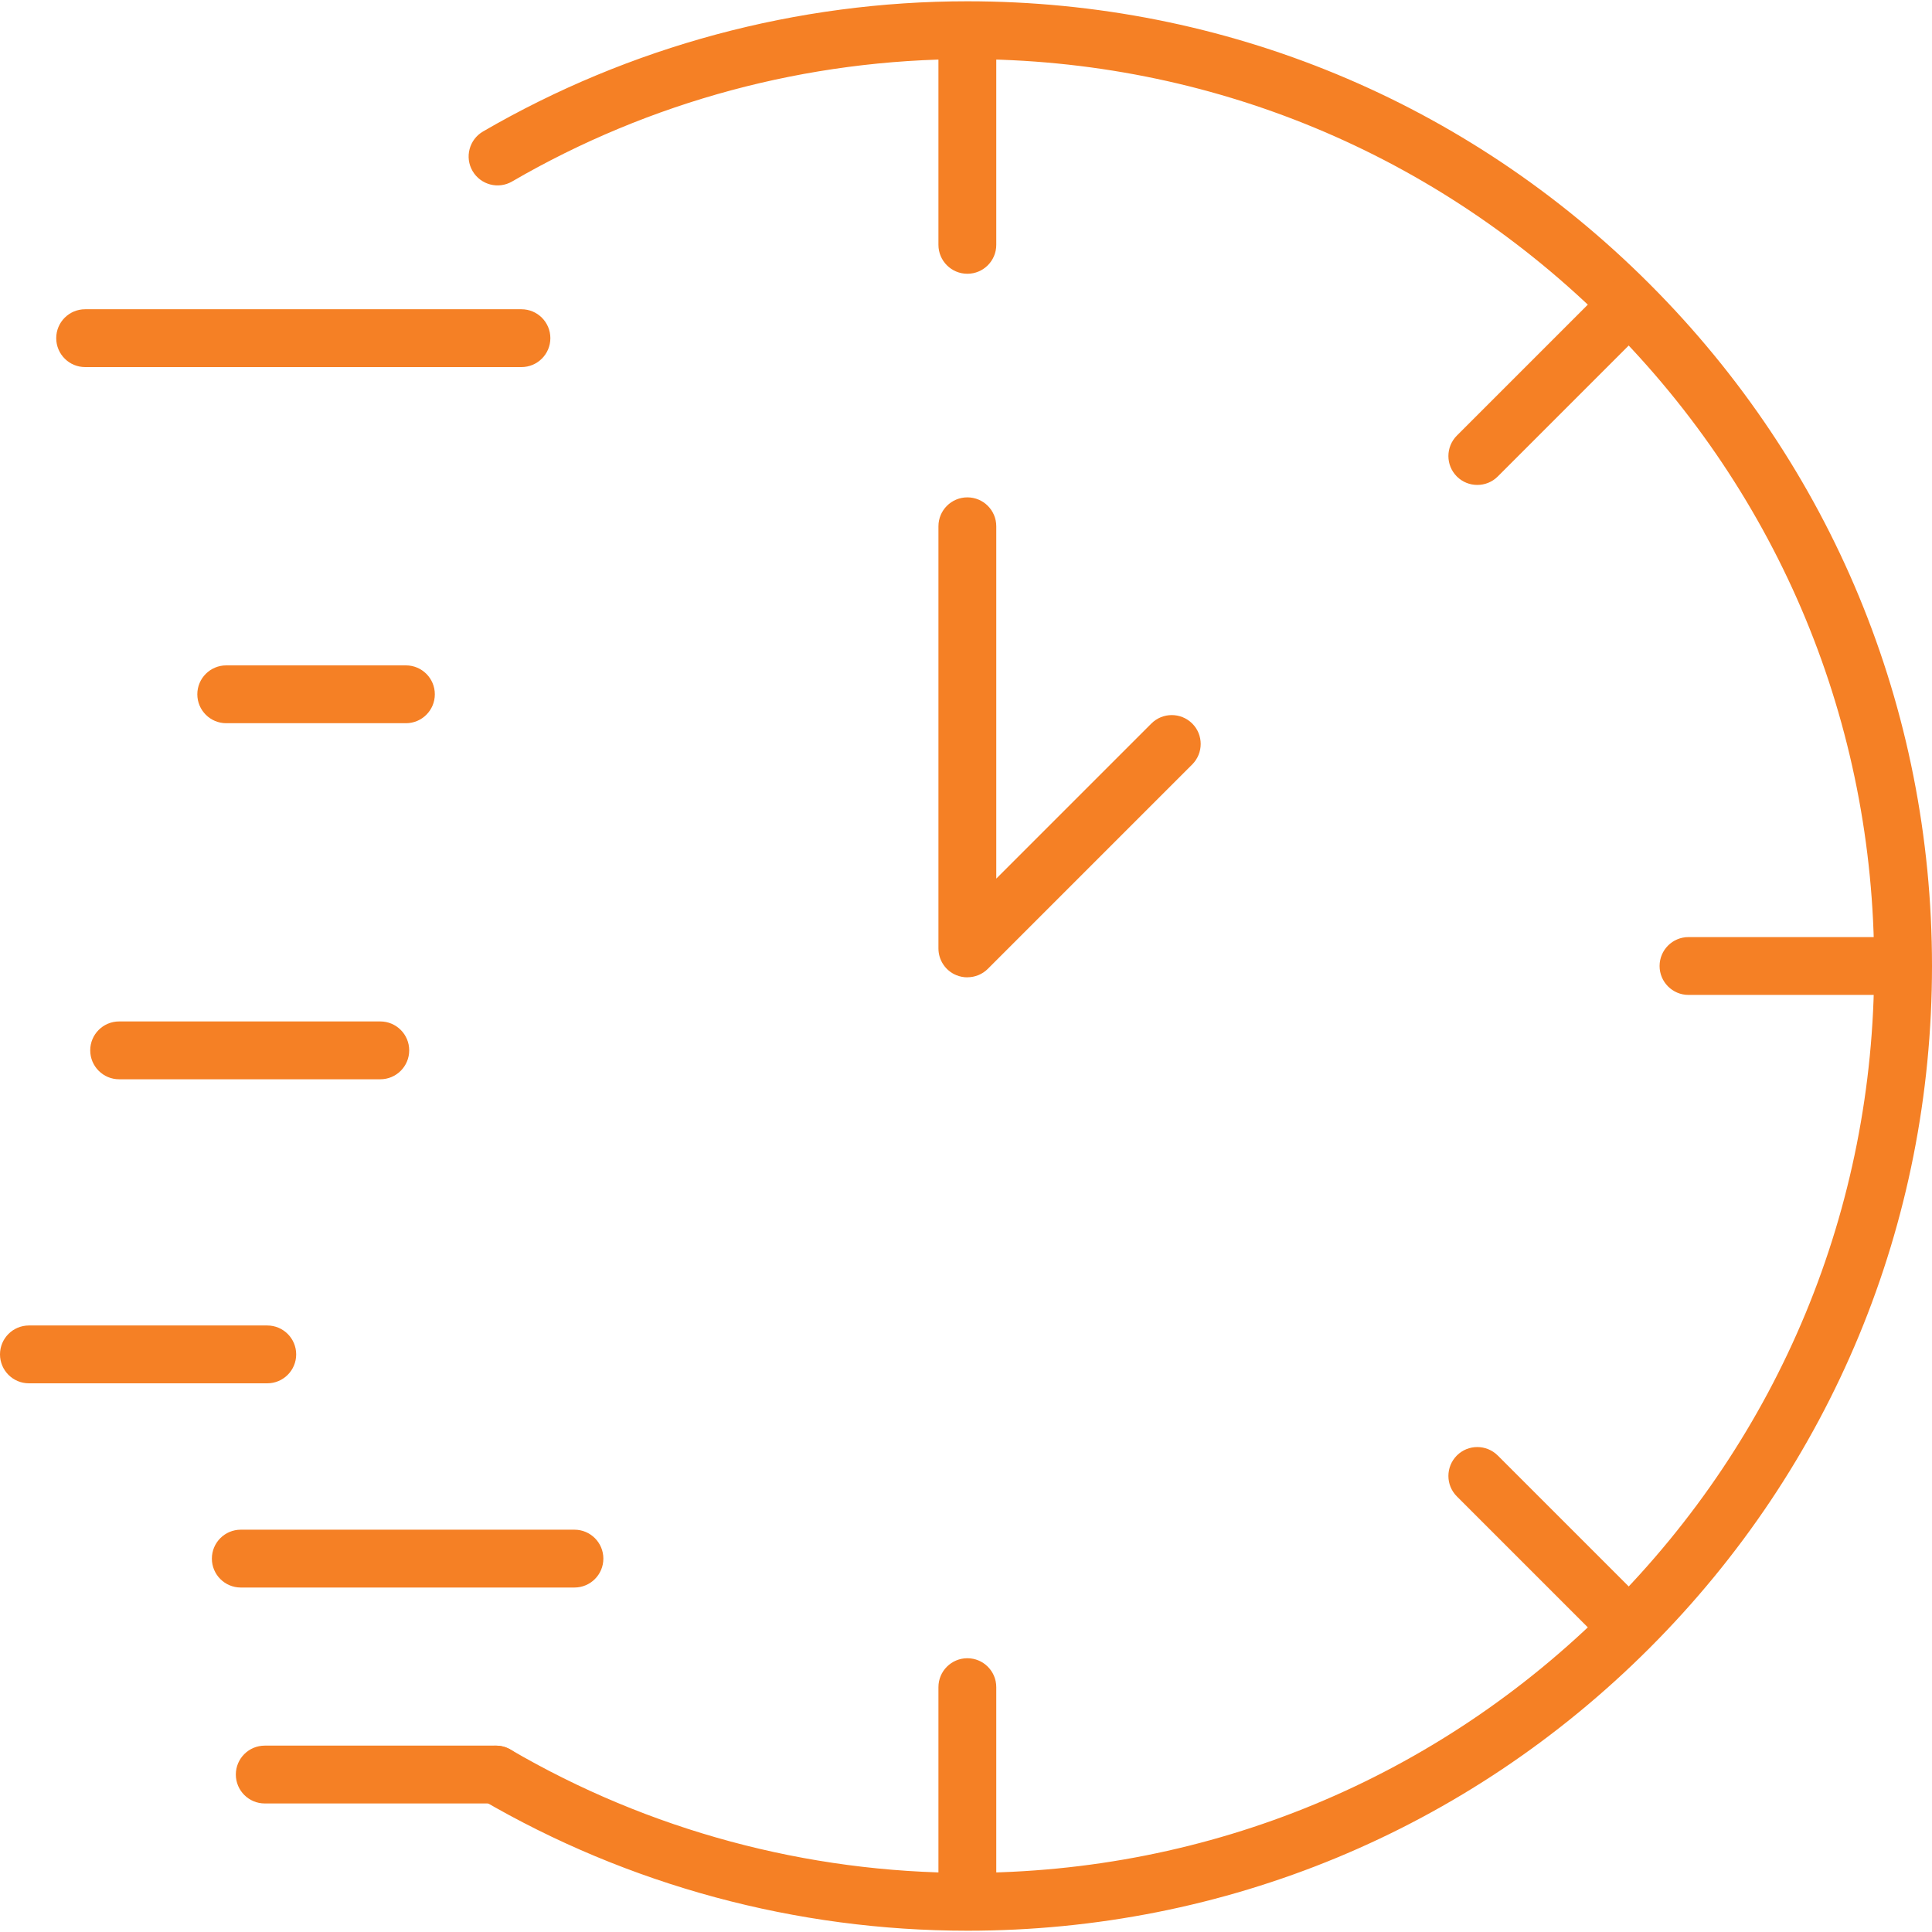
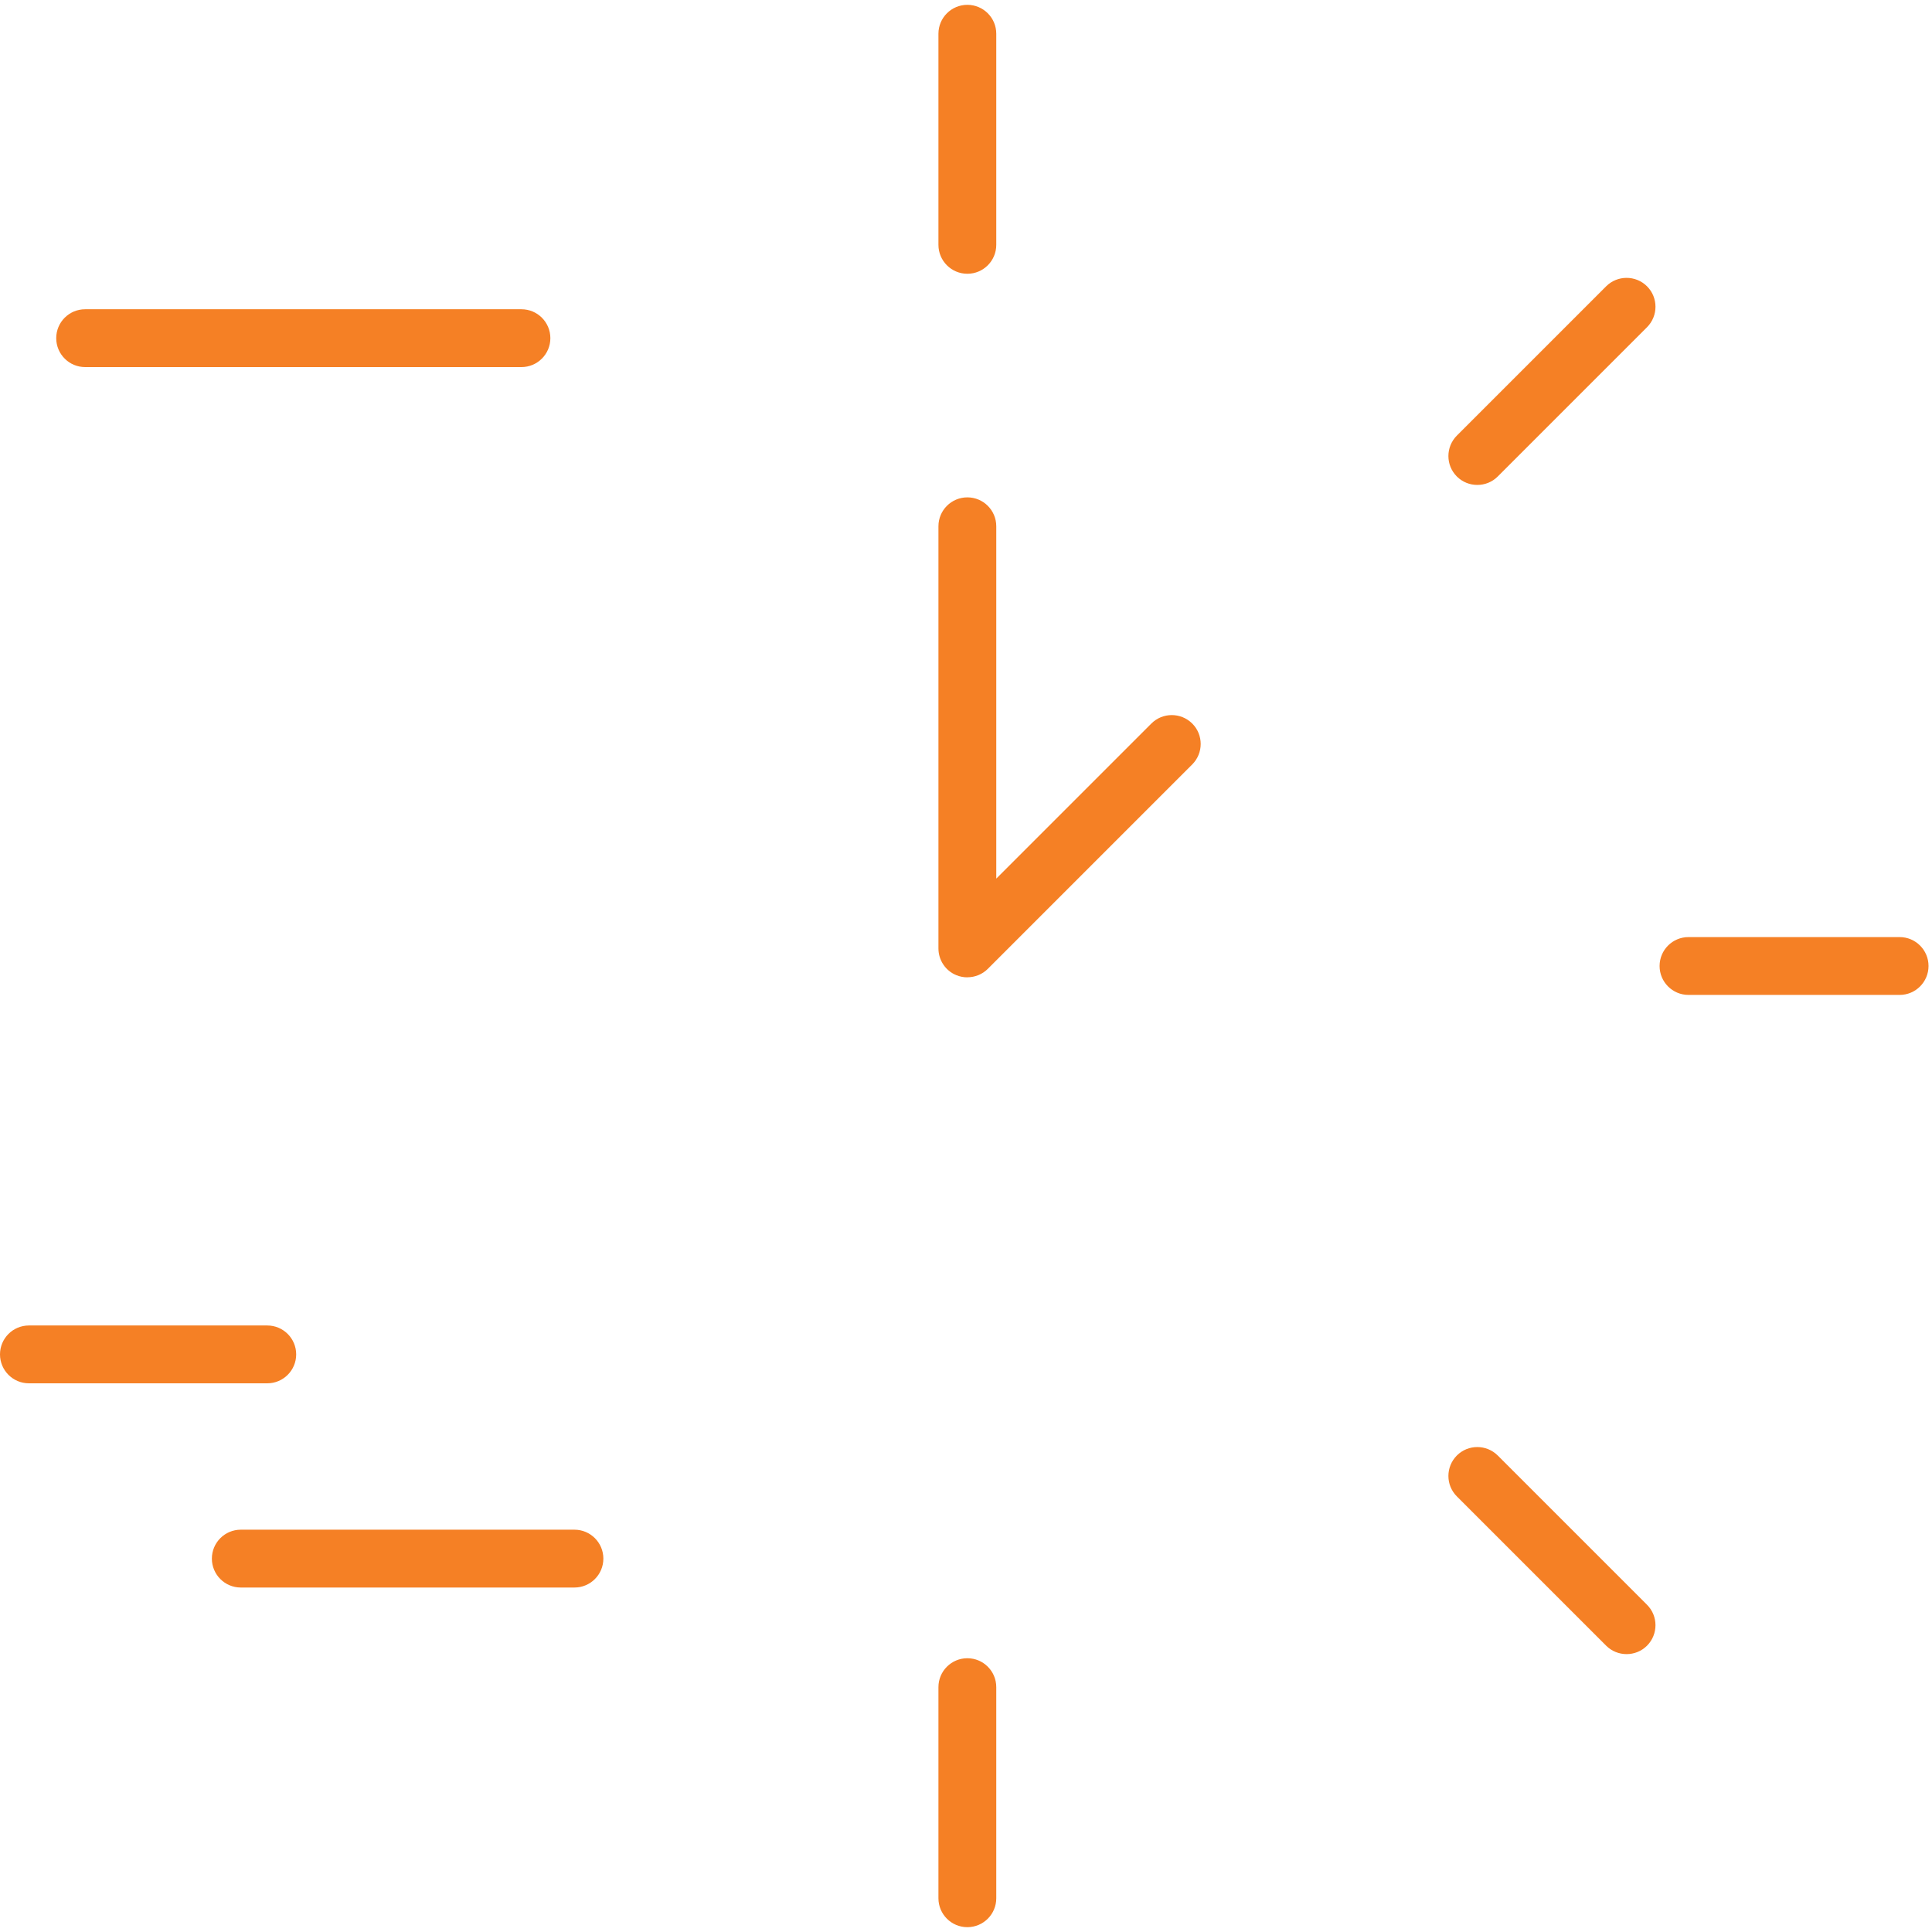
<svg xmlns="http://www.w3.org/2000/svg" id="Layer_1" data-name="Layer 1" viewBox="0 0 300 300">
  <defs>
    <style>
      .cls-1 {
        fill: #f58025;
      }
    </style>
  </defs>
-   <path class="cls-1" d="M150.21,299.8c-26.55,0-52.64-7.04-75.46-20.37-2.14-1.25-2.86-4-1.61-6.14,1.25-2.14,4-2.86,6.14-1.61,21.44,12.52,45.97,19.14,70.93,19.14,37.61,0,72.98-14.65,99.57-41.25,26.6-26.6,41.24-61.96,41.24-99.57s-14.65-72.97-41.24-99.57c-26.6-26.6-61.96-41.25-99.57-41.25-24.87,0-49.31,6.57-70.69,19-2.14,1.25-4.89.52-6.14-1.62-1.25-2.14-.52-4.89,1.62-6.14C97.75,7.2,123.75.2,150.21.2c40.01,0,77.63,15.58,105.92,43.88,28.29,28.29,43.87,65.91,43.87,105.92s-15.58,77.63-43.87,105.92c-28.29,28.29-65.91,43.88-105.92,43.88Z" />
  <path class="cls-1" d="M150.21,42.51c-2.48,0-4.49-2.01-4.49-4.49V5.24c0-2.48,2.01-4.49,4.49-4.49s4.49,2.01,4.49,4.49v32.78c0,2.48-2.01,4.49-4.49,4.49Z" />
  <path class="cls-1" d="M229.39,75.3c-1.15,0-2.3-.44-3.17-1.31-1.75-1.75-1.75-4.59,0-6.35l23.18-23.18c1.75-1.75,4.6-1.75,6.35,0,1.75,1.75,1.75,4.59,0,6.35l-23.18,23.18c-.88.88-2.03,1.31-3.17,1.31Z" />
  <path class="cls-1" d="M294.97,154.49h-32.78c-2.48,0-4.49-2.01-4.49-4.49s2.01-4.49,4.49-4.49h32.78c2.48,0,4.49,2.01,4.49,4.49s-2.01,4.49-4.49,4.49Z" />
  <path class="cls-1" d="M252.57,256.85c-1.15,0-2.3-.44-3.17-1.31l-23.18-23.18c-1.75-1.75-1.75-4.59,0-6.35,1.75-1.75,4.59-1.75,6.35,0l23.18,23.18c1.75,1.75,1.75,4.59,0,6.35-.88.88-2.03,1.31-3.17,1.31Z" />
  <path class="cls-1" d="M150.21,299.25c-2.48,0-4.49-2.01-4.49-4.49v-32.78c0-2.48,2.01-4.49,4.49-4.49s4.49,2.01,4.49,4.49v32.78c0,2.48-2.01,4.49-4.49,4.49Z" />
  <path class="cls-1" d="M150.21,151.76c-.58,0-1.16-.11-1.72-.34-1.68-.69-2.77-2.33-2.77-4.15v-65.55c0-2.48,2.01-4.49,4.49-4.49s4.49,2.01,4.49,4.49v54.71l24.08-24.08c1.75-1.75,4.59-1.75,6.35,0,1.75,1.75,1.75,4.59,0,6.35l-31.74,31.74c-.86.86-2.01,1.31-3.17,1.31Z" />
-   <path class="cls-1" d="M77.01,280.04h-35.9c-2.48,0-4.49-2.01-4.49-4.49s2.01-4.49,4.49-4.49h35.9c2.48,0,4.49,2.01,4.49,4.49s-2.01,4.49-4.49,4.49Z" />
-   <path class="cls-1" d="M59.05,167.59H18.5c-2.48,0-4.49-2.01-4.49-4.49s2.01-4.49,4.49-4.49h40.55c2.48,0,4.49,2.01,4.49,4.49s-2.01,4.49-4.49,4.49Z" />
-   <path class="cls-1" d="M63.03,112.3h-27.9c-2.48,0-4.49-2.01-4.49-4.49s2.01-4.49,4.49-4.49h27.9c2.48,0,4.49,2.01,4.49,4.49s-2.01,4.49-4.49,4.49Z" />
  <path class="cls-1" d="M80.97,57H13.22c-2.48,0-4.49-2.01-4.49-4.49s2.01-4.49,4.49-4.49h67.75c2.48,0,4.49,2.01,4.49,4.49s-2.01,4.49-4.49,4.49Z" />
  <path class="cls-1" d="M89.2,246.51h-51.81c-2.48,0-4.49-2.01-4.49-4.49s2.01-4.49,4.49-4.49h51.81c2.48,0,4.49,2.01,4.49,4.49s-2.01,4.49-4.49,4.49Z" />
  <path class="cls-1" d="M41.5,214.8H4.49c-2.48,0-4.49-2.01-4.49-4.49s2.01-4.49,4.49-4.49h37.01c2.48,0,4.49,2.01,4.49,4.49s-2.01,4.49-4.49,4.49Z" />
</svg>